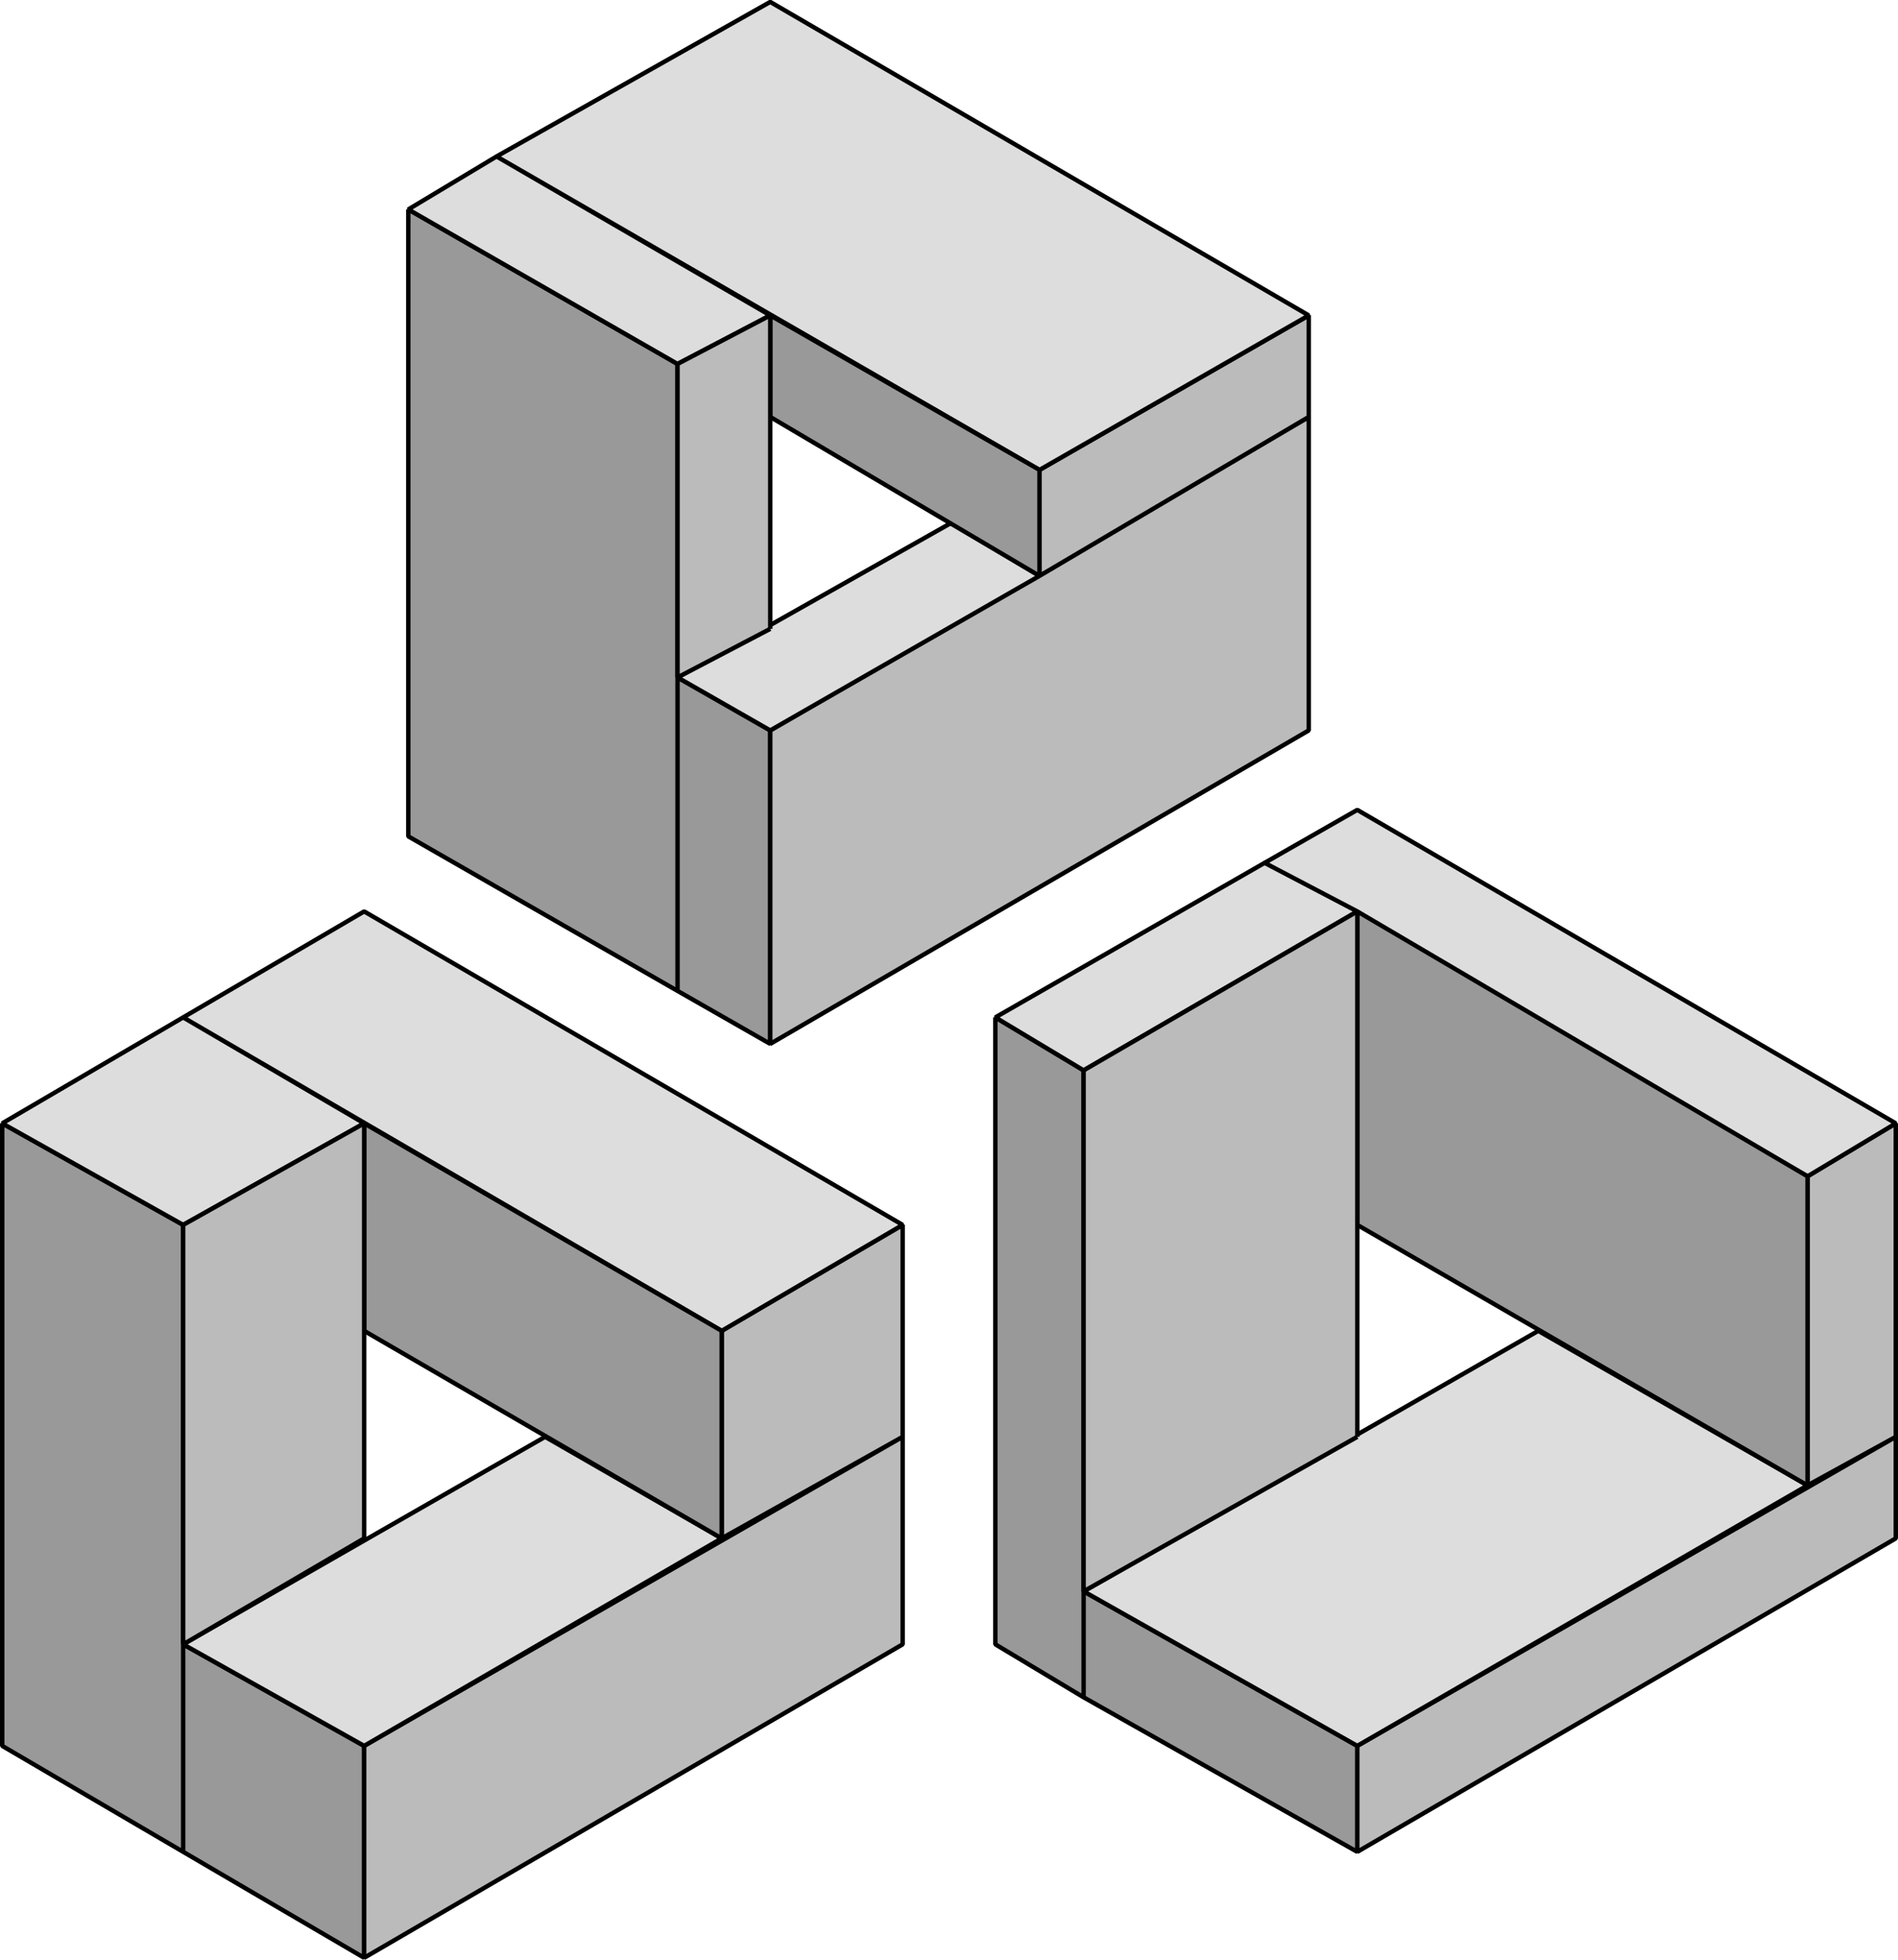
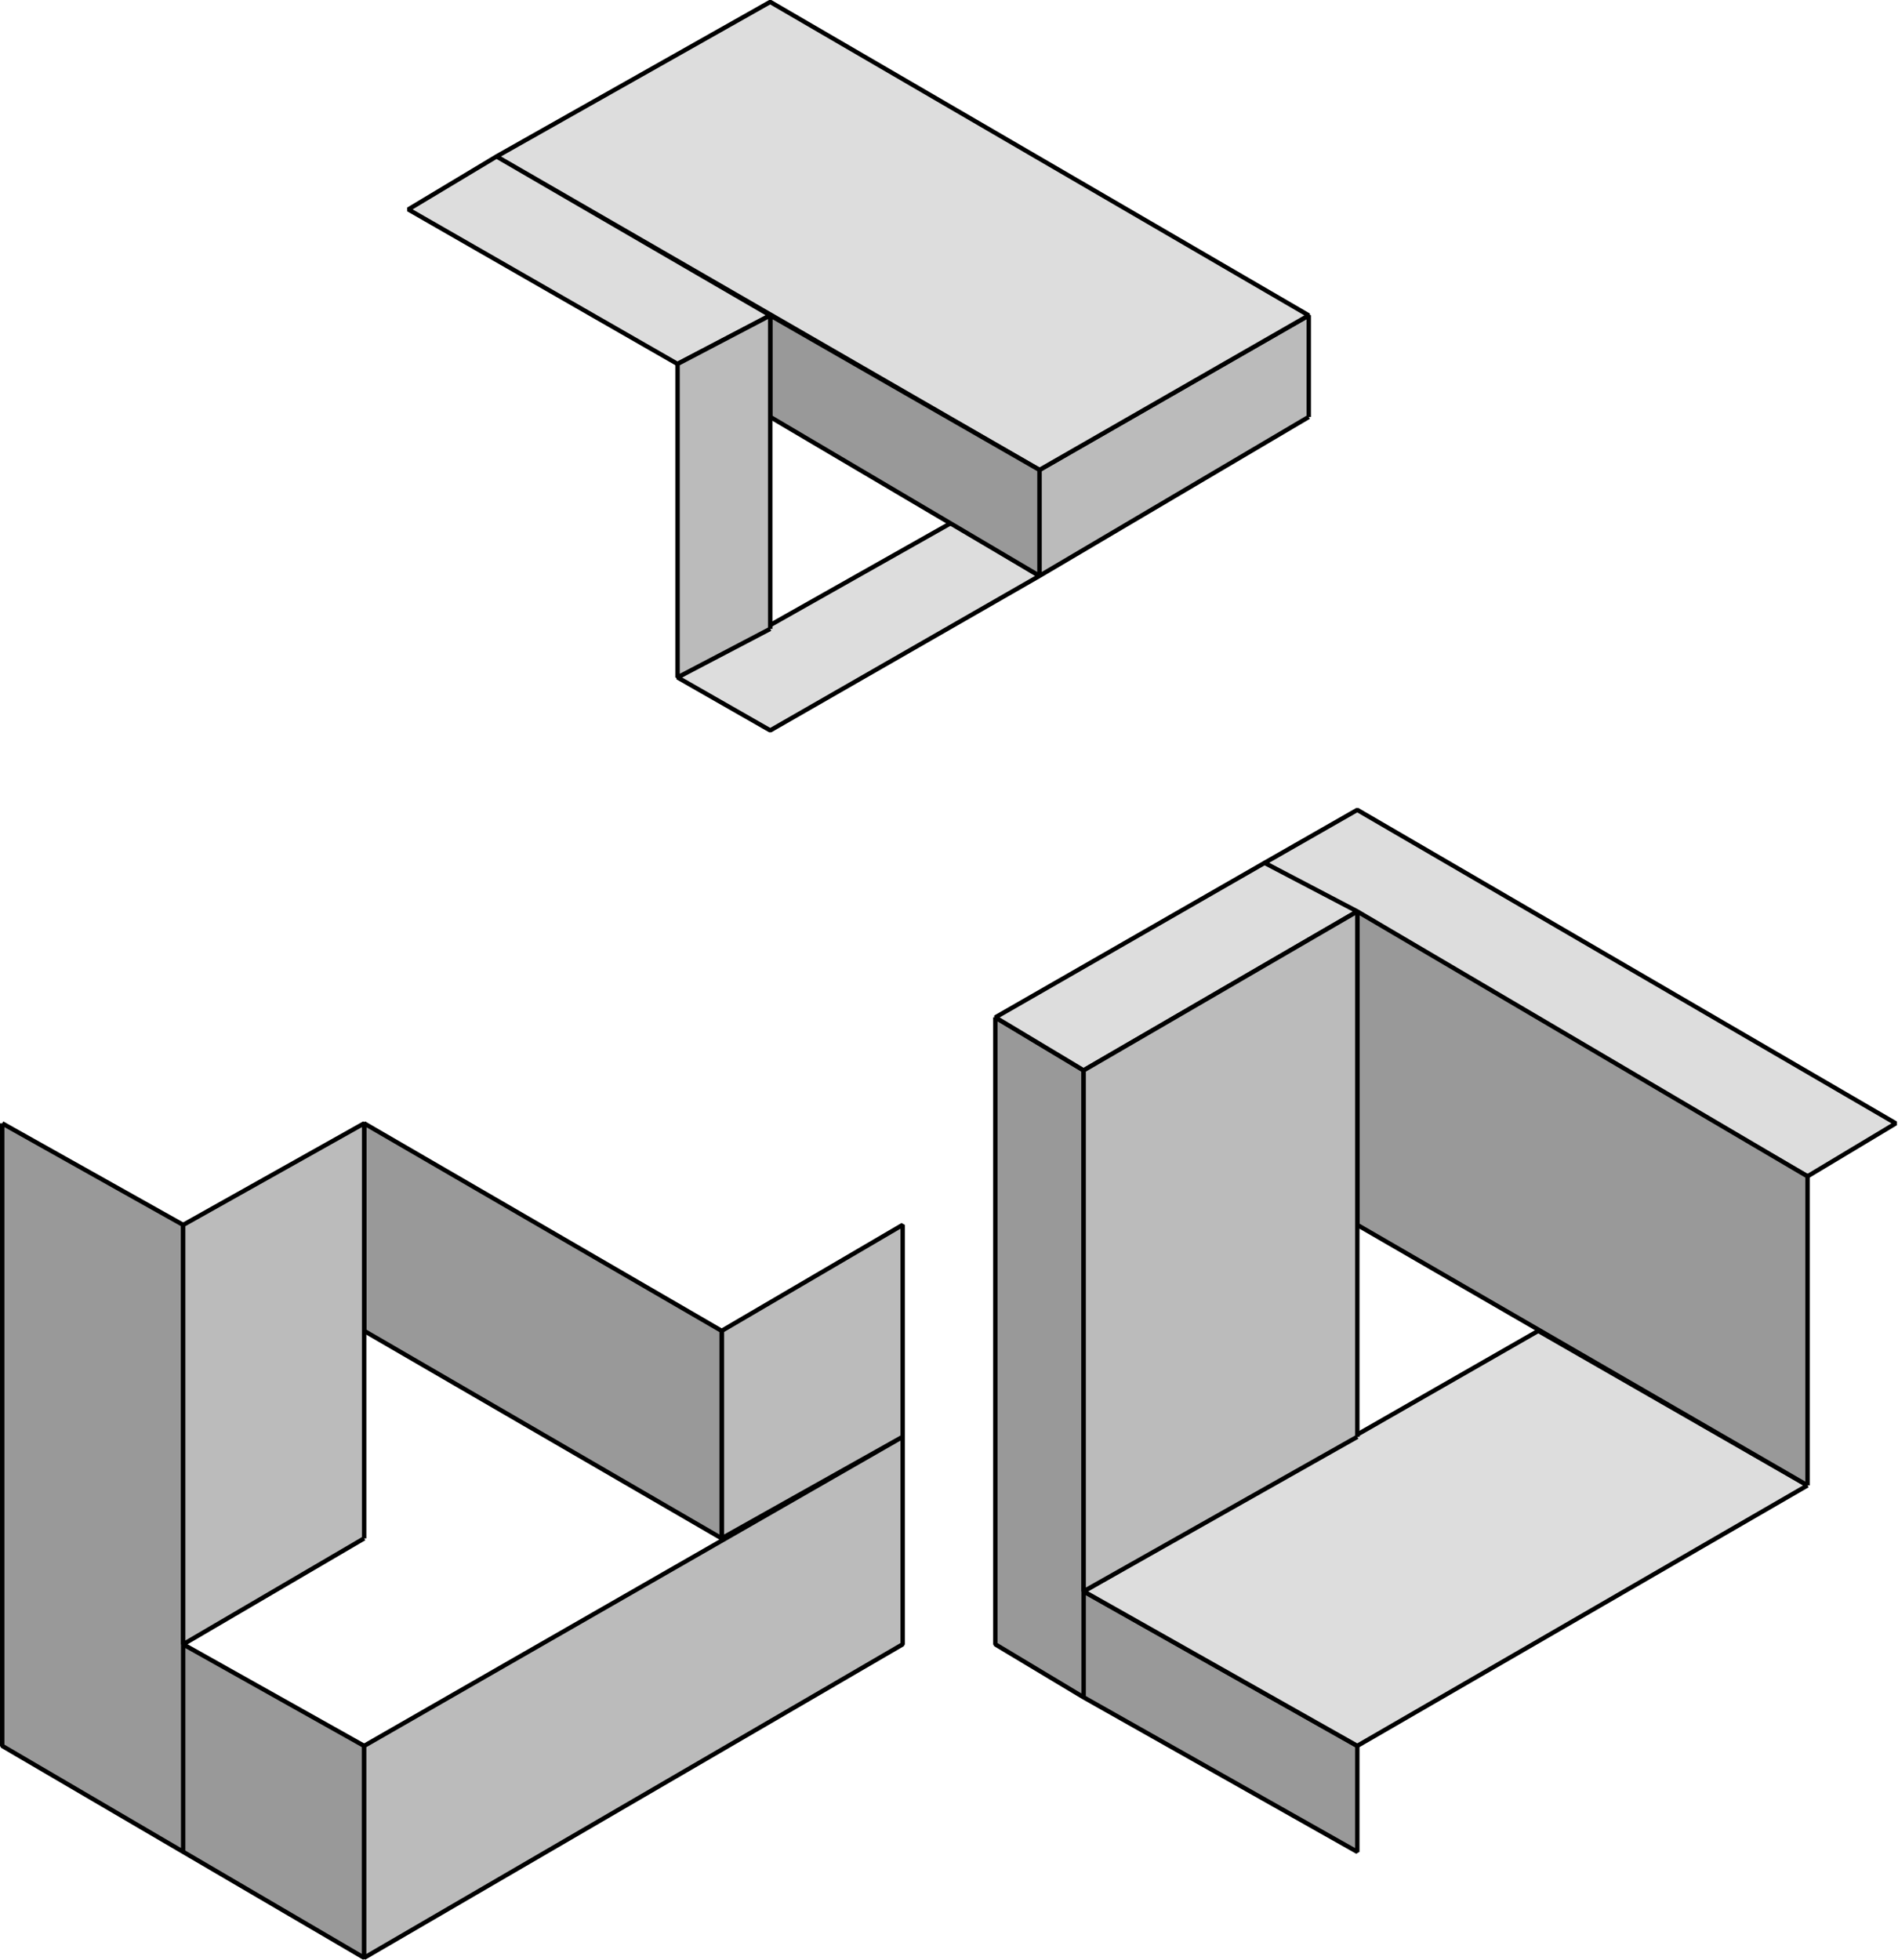
<svg xmlns="http://www.w3.org/2000/svg" width="430" height="443.868" version="1.2">
  <g fill="none" fill-rule="evenodd" stroke="#000" stroke-linejoin="bevel" font-family="'Sans Serif'" font-size="12.5" font-weight="400">
    <path fill="#999" d="m.5 254.435 41 23v142l-41-24v-141m41 118 41 23v48l-41-24v-47" vector-effect="non-scaling-stroke" />
    <path fill="#bbb" d="m82.5 395.435 122-70v47l-122 71v-48m122-70v-48l-41 24v47l41-23" vector-effect="non-scaling-stroke" />
-     <path fill="#ddd" d="m163.5 301.435-122-71 41-24 122 71-41 24m-122-24 41-23-41-24-41 24 41 23m122 71-40-23-82 47 41 23 81-47" vector-effect="non-scaling-stroke" />
    <path fill="#999" d="m163.5 348.435-81-47v-47l81 47v47" vector-effect="non-scaling-stroke" />
    <path fill="#bbb" d="M82.5 348.435v-94l-41 23v95l41-24" vector-effect="non-scaling-stroke" />
    <path fill="#999" d="m225.5 230.435 20 12v142l-20-12v-142m20 130 62 35v24l-62-35v-24" vector-effect="non-scaling-stroke" />
-     <path fill="#bbb" d="m307.5 395.435 122-70v23l-122 71v-24m122-70v-71l-20 12v70l20-11" vector-effect="non-scaling-stroke" />
    <path fill="#ddd" d="m409.5 266.435-123-71 21-12 122 71-20 12" vector-effect="non-scaling-stroke" />
    <path fill="#ddd" d="m245.5 242.435 62-36-21-11-61 35 20 12m164 94-61-35-103 59 62 35 102-59" vector-effect="non-scaling-stroke" />
    <path fill="#999" d="m409.5 336.435-102-59v-71l102 60v70" vector-effect="non-scaling-stroke" />
    <path fill="#bbb" d="M307.5 325.435v-119l-62 36v118l62-35" vector-effect="non-scaling-stroke" />
-     <path fill="#999" d="m92.5 47.435 61 35v142l-61-35v-142m61 106 21 12v71l-21-12v-71" vector-effect="non-scaling-stroke" />
-     <path fill="#bbb" d="m174.5 165.435 122-71v71l-122 71v-71" vector-effect="non-scaling-stroke" />
    <path fill="#bbb" d="M296.5 94.435v-23l-61 35v24l61-36" vector-effect="non-scaling-stroke" />
    <path fill="#ddd" d="m235.5 106.435-123-71 62-35 122 71-61 35m-82-24 21-11-62-36-20 12 61 35m82 48-20-12-62 35 21 12 61-35" vector-effect="non-scaling-stroke" />
    <path fill="#999" d="m235.5 130.435-61-36v-23l61 35v24" vector-effect="non-scaling-stroke" />
    <path fill="#bbb" d="M174.5 142.435v-71l-21 11v71l21-11" vector-effect="non-scaling-stroke" />
  </g>
</svg>